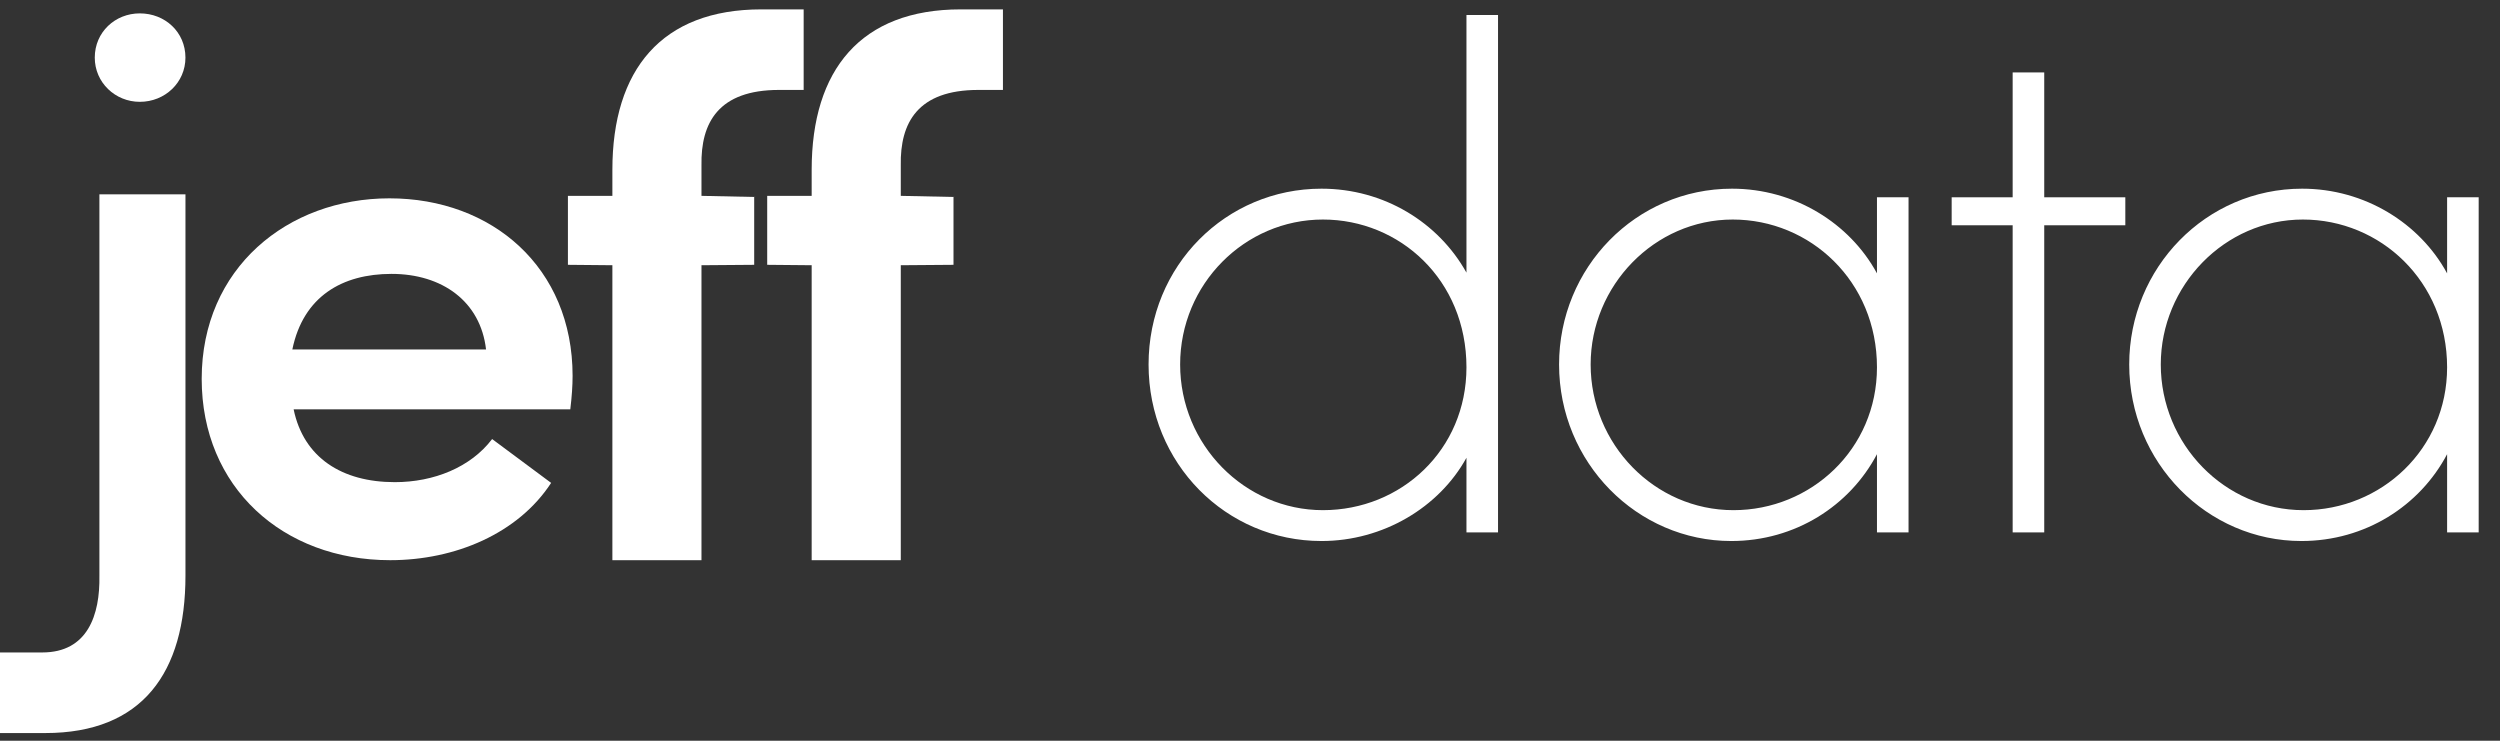
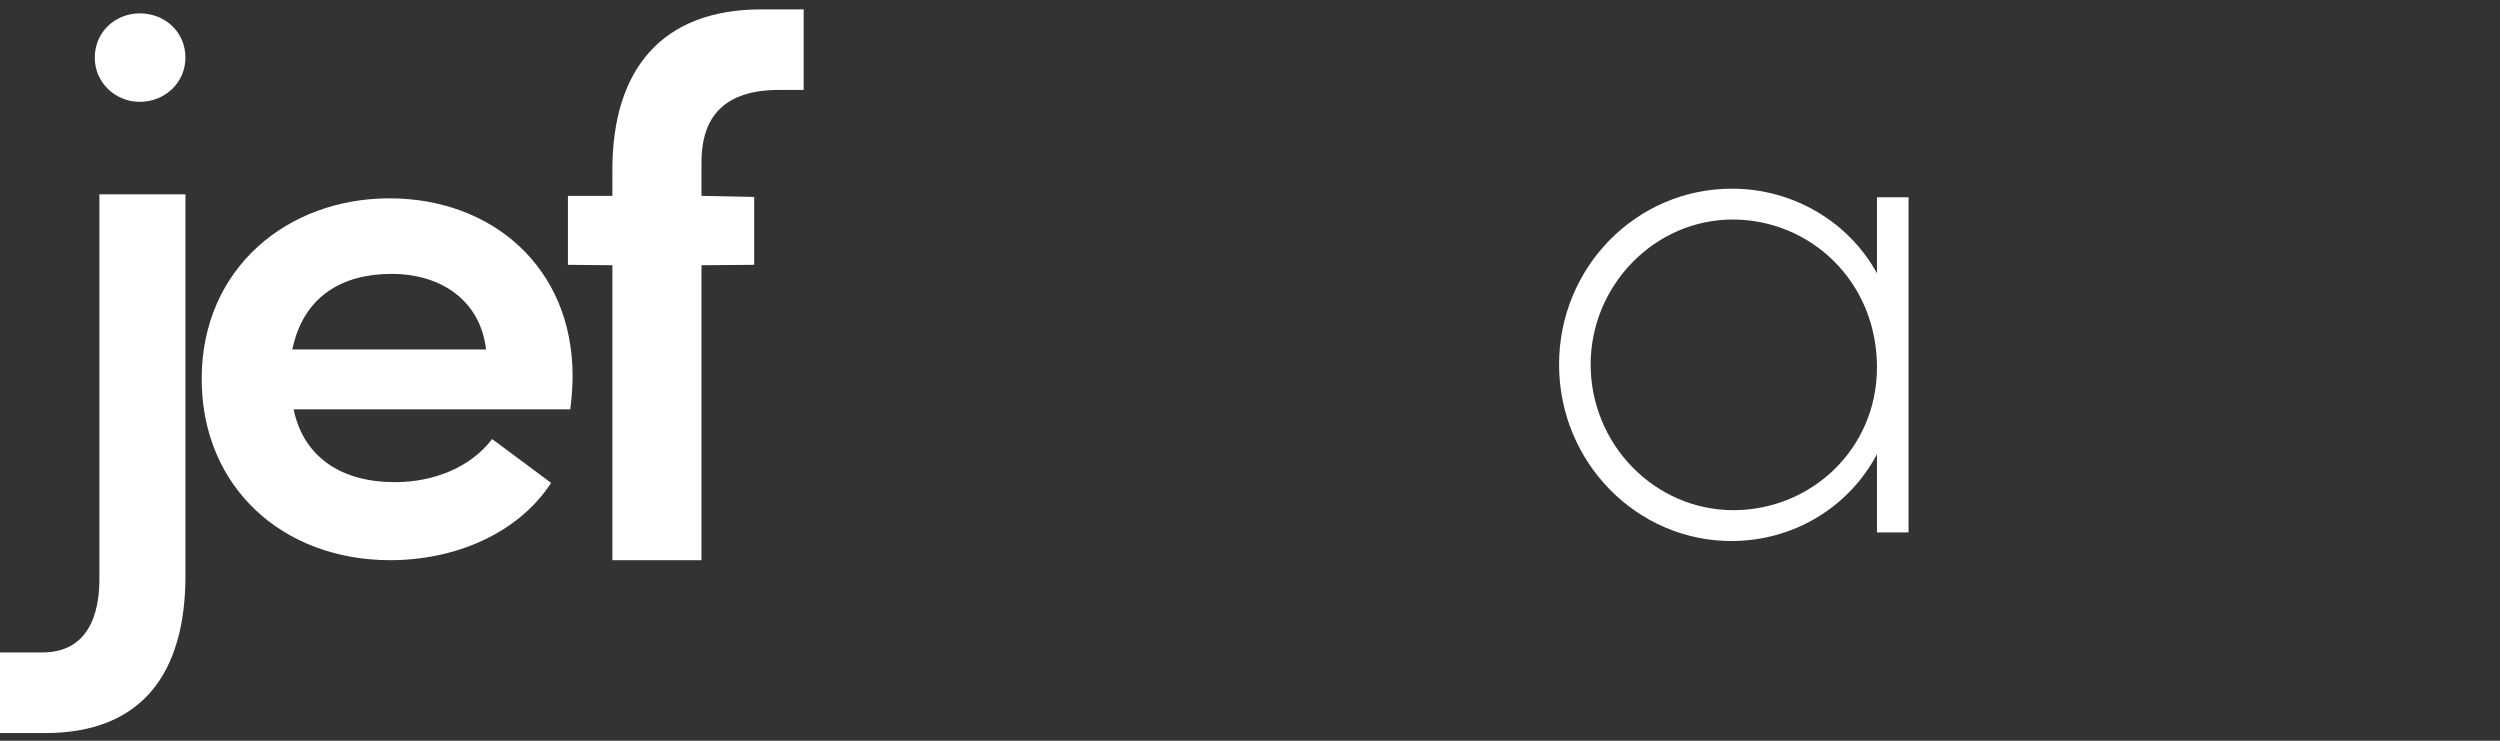
<svg xmlns="http://www.w3.org/2000/svg" width="108" height="32" viewBox="0 0 108 32" fill="none">
  <rect x="0" y="0" width="108" height="32" fill="#333333" stroke="none" />
  <path fill-rule="evenodd" clip-rule="evenodd" d="M23.809 20.861C22.386 23.044 19.671 24.2 16.857 24.2C12.222 24.2 8.713 21.054 8.713 16.367C8.713 11.585 12.421 8.568 16.824 8.568C21.26 8.568 24.736 11.553 24.736 16.239C24.736 16.656 24.703 17.138 24.637 17.683H12.685C13.116 19.77 14.771 20.829 17.055 20.829C18.744 20.829 20.333 20.187 21.26 18.967L23.809 20.861ZM12.629 15.096H20.997C20.761 13.027 19.108 11.832 16.914 11.832C14.789 11.832 13.102 12.801 12.629 15.096Z" fill="white" />
  <path d="M1.955 31.668C6.153 31.668 8.012 29.057 8.012 24.866V8.394H4.294V24.866C4.326 26.575 3.782 28.186 1.827 28.186H0V31.668H1.955Z" fill="white" />
  <path d="M6.04 4.399C7.129 4.399 8.011 3.565 8.011 2.489C8.011 1.385 7.129 0.578 6.04 0.578C4.976 0.578 4.094 1.385 4.094 2.489C4.094 3.565 4.976 4.399 6.04 4.399Z" fill="white" />
  <path d="M30.304 24.2V11.458L32.581 11.44V8.509L30.304 8.461V7.14C30.271 5.303 31.034 3.885 33.656 3.885H34.718V0.405H32.893C28.579 0.405 26.455 3.015 26.455 7.333V8.461H24.534V11.44L26.455 11.458V24.2H30.304Z" fill="white" />
-   <path d="M38.914 24.2V11.458L41.191 11.44V8.509L38.914 8.461V7.14C38.88 5.303 39.644 3.885 42.265 3.885H43.327V0.405H41.502C37.188 0.405 35.064 3.015 35.064 7.333V8.461H33.143V11.44L35.064 11.458V24.2H38.914Z" fill="white" />
-   <path d="M105.715 11.809V8.523H107.079V23H105.715V19.621C104.537 21.853 102.181 23.372 99.422 23.372C95.361 23.372 91.982 19.993 91.982 15.746C91.982 11.561 95.299 8.151 99.453 8.151C102.15 8.151 104.537 9.639 105.715 11.809ZM99.515 22.039C102.863 22.039 105.715 19.404 105.715 15.87C105.715 12.15 102.832 9.484 99.484 9.484C96.105 9.484 93.346 12.336 93.346 15.746C93.346 19.187 96.105 22.039 99.515 22.039Z" fill="white" />
-   <path d="M88.311 8.523H91.814V9.732H88.311V23H86.947V9.732H84.312V8.523H86.947V3.129H88.311V8.523Z" fill="white" />
  <path d="M81.085 11.809V8.523H82.449V23H81.085V19.621C79.907 21.853 77.551 23.372 74.792 23.372C70.731 23.372 67.352 19.993 67.352 15.746C67.352 11.561 70.669 8.151 74.823 8.151C77.52 8.151 79.907 9.639 81.085 11.809ZM74.885 22.039C78.233 22.039 81.085 19.404 81.085 15.87C81.085 12.15 78.202 9.484 74.854 9.484C71.475 9.484 68.716 12.336 68.716 15.746C68.716 19.187 71.475 22.039 74.885 22.039Z" fill="white" />
-   <path d="M63.351 11.778V0.649H64.715V23H63.351V19.776C62.173 21.915 59.755 23.372 57.089 23.372C52.966 23.372 49.618 20.024 49.618 15.746C49.618 11.468 52.966 8.151 57.089 8.151C59.786 8.151 62.142 9.608 63.351 11.778ZM57.151 22.039C60.53 22.039 63.351 19.435 63.351 15.87C63.351 12.088 60.468 9.484 57.151 9.484C53.772 9.484 50.982 12.274 50.982 15.746C50.982 19.218 53.772 22.039 57.151 22.039Z" fill="white" />
</svg>